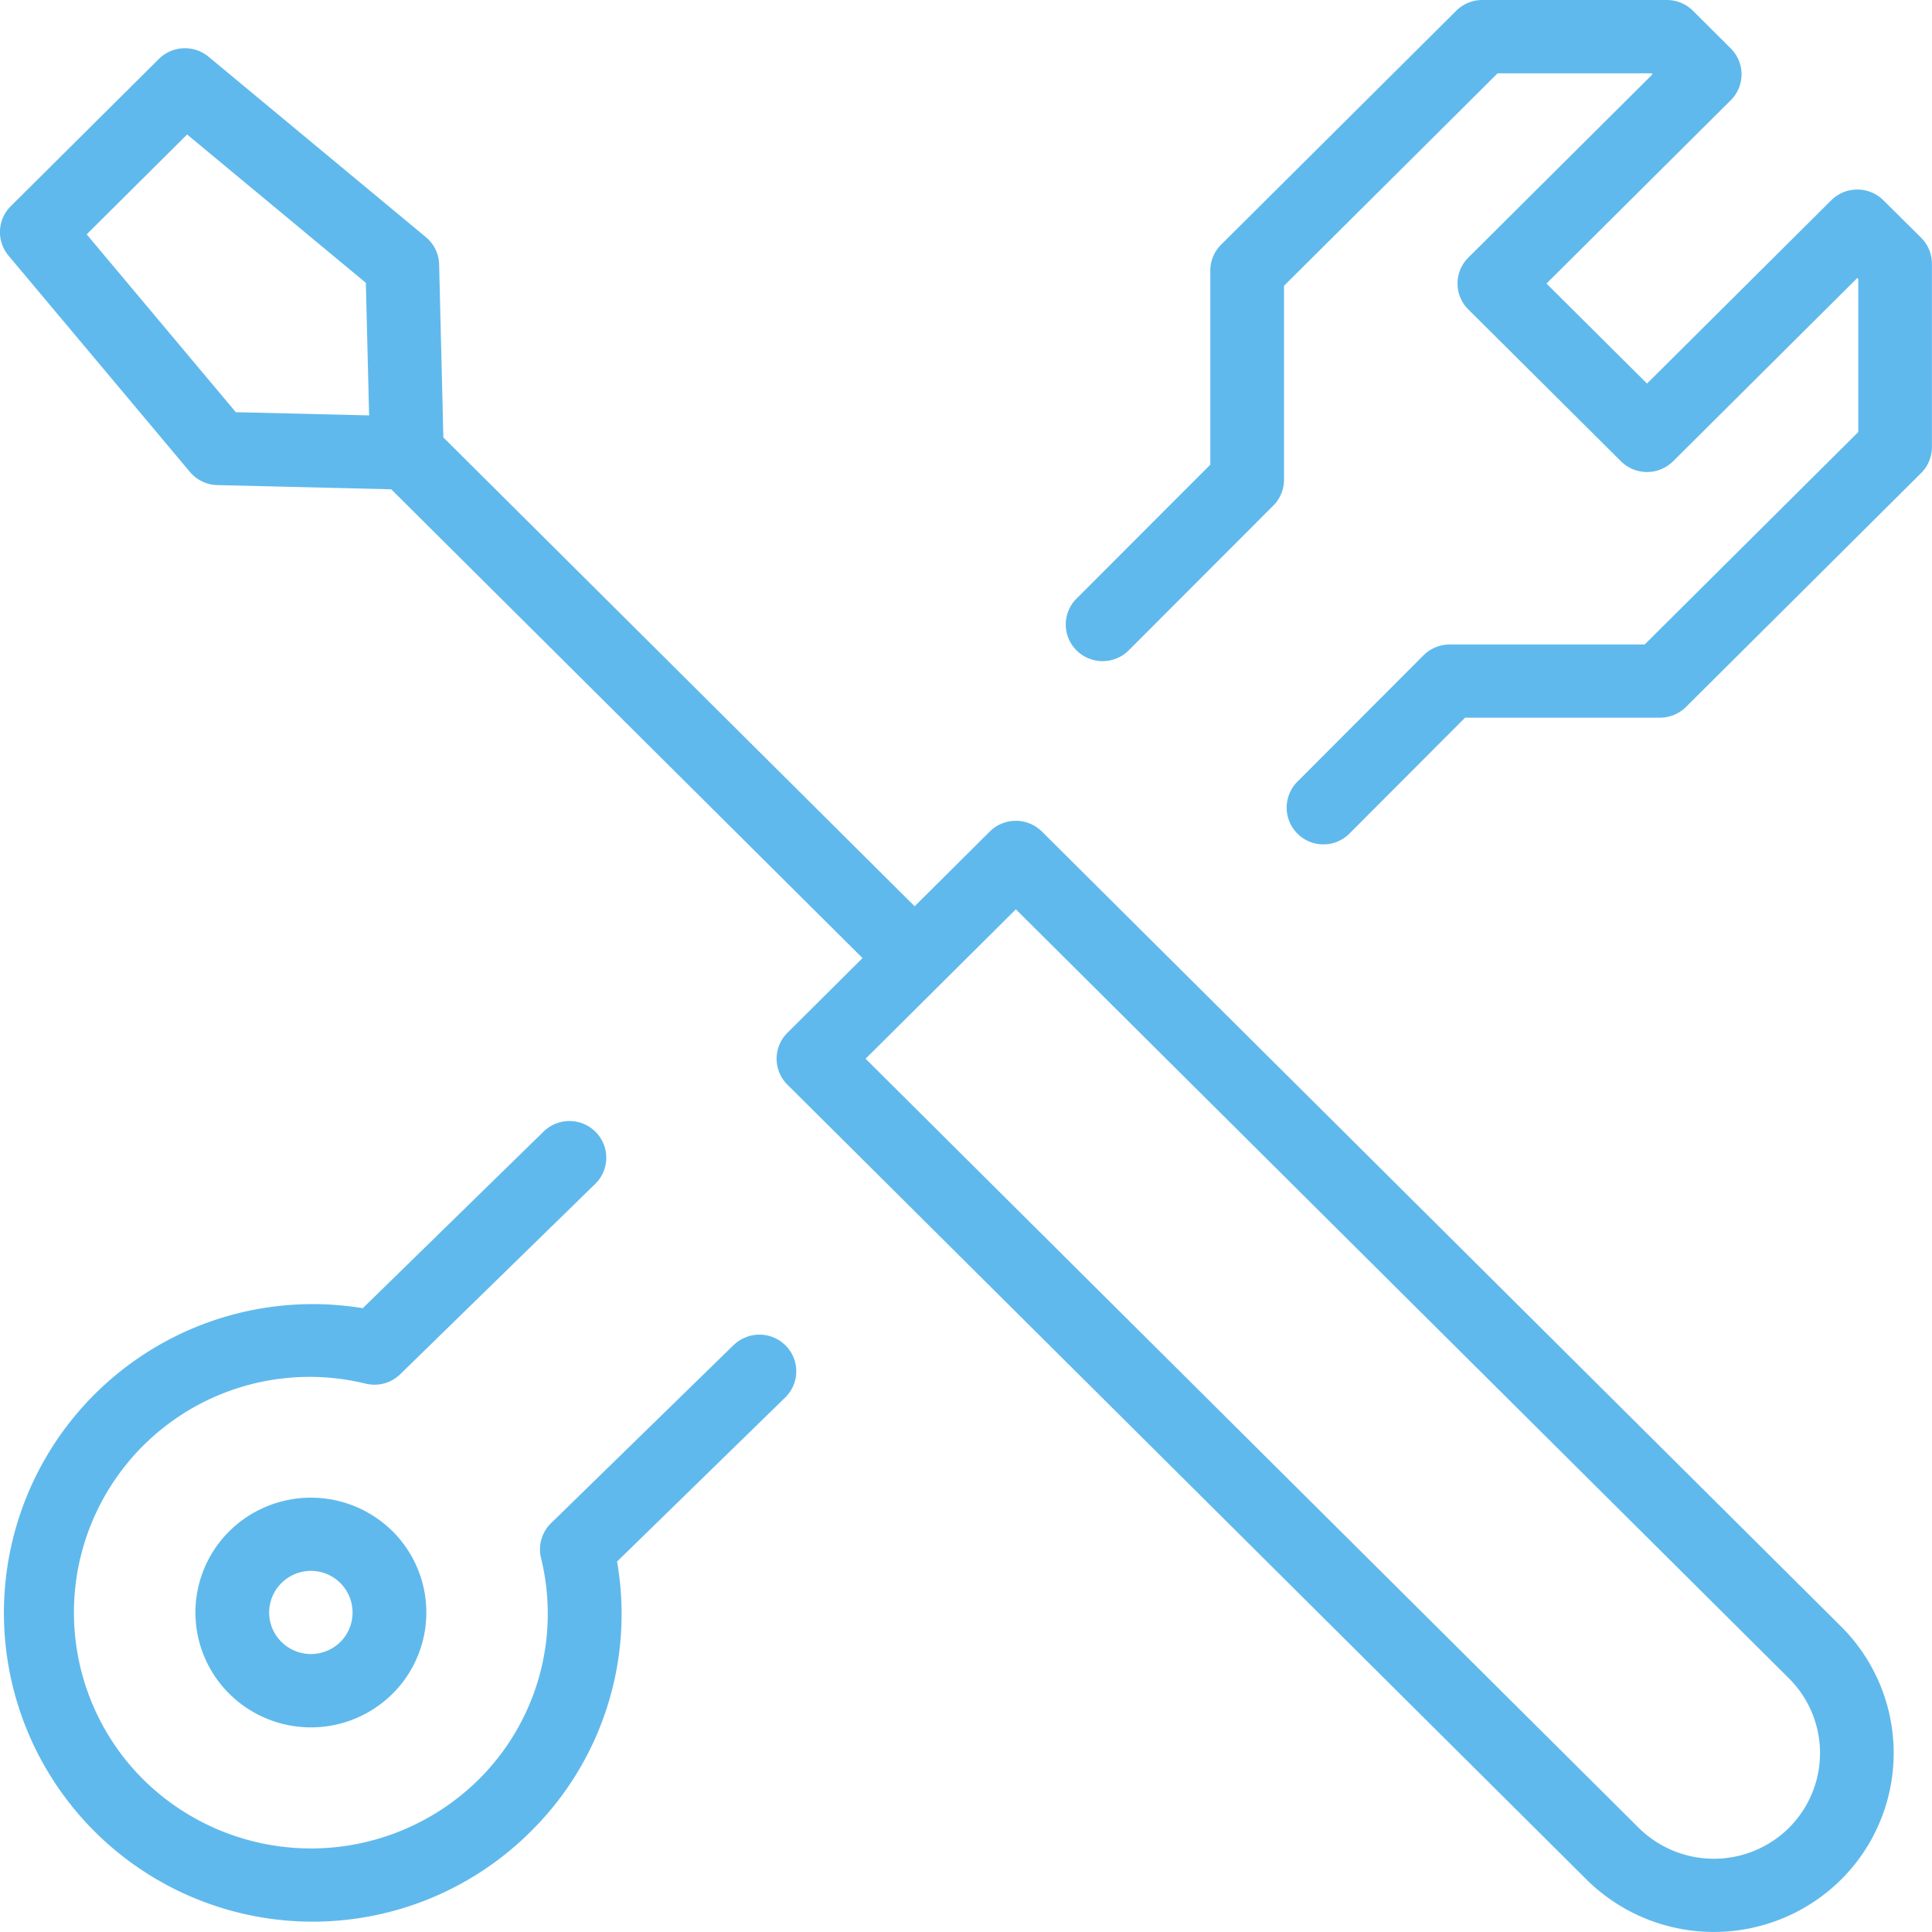
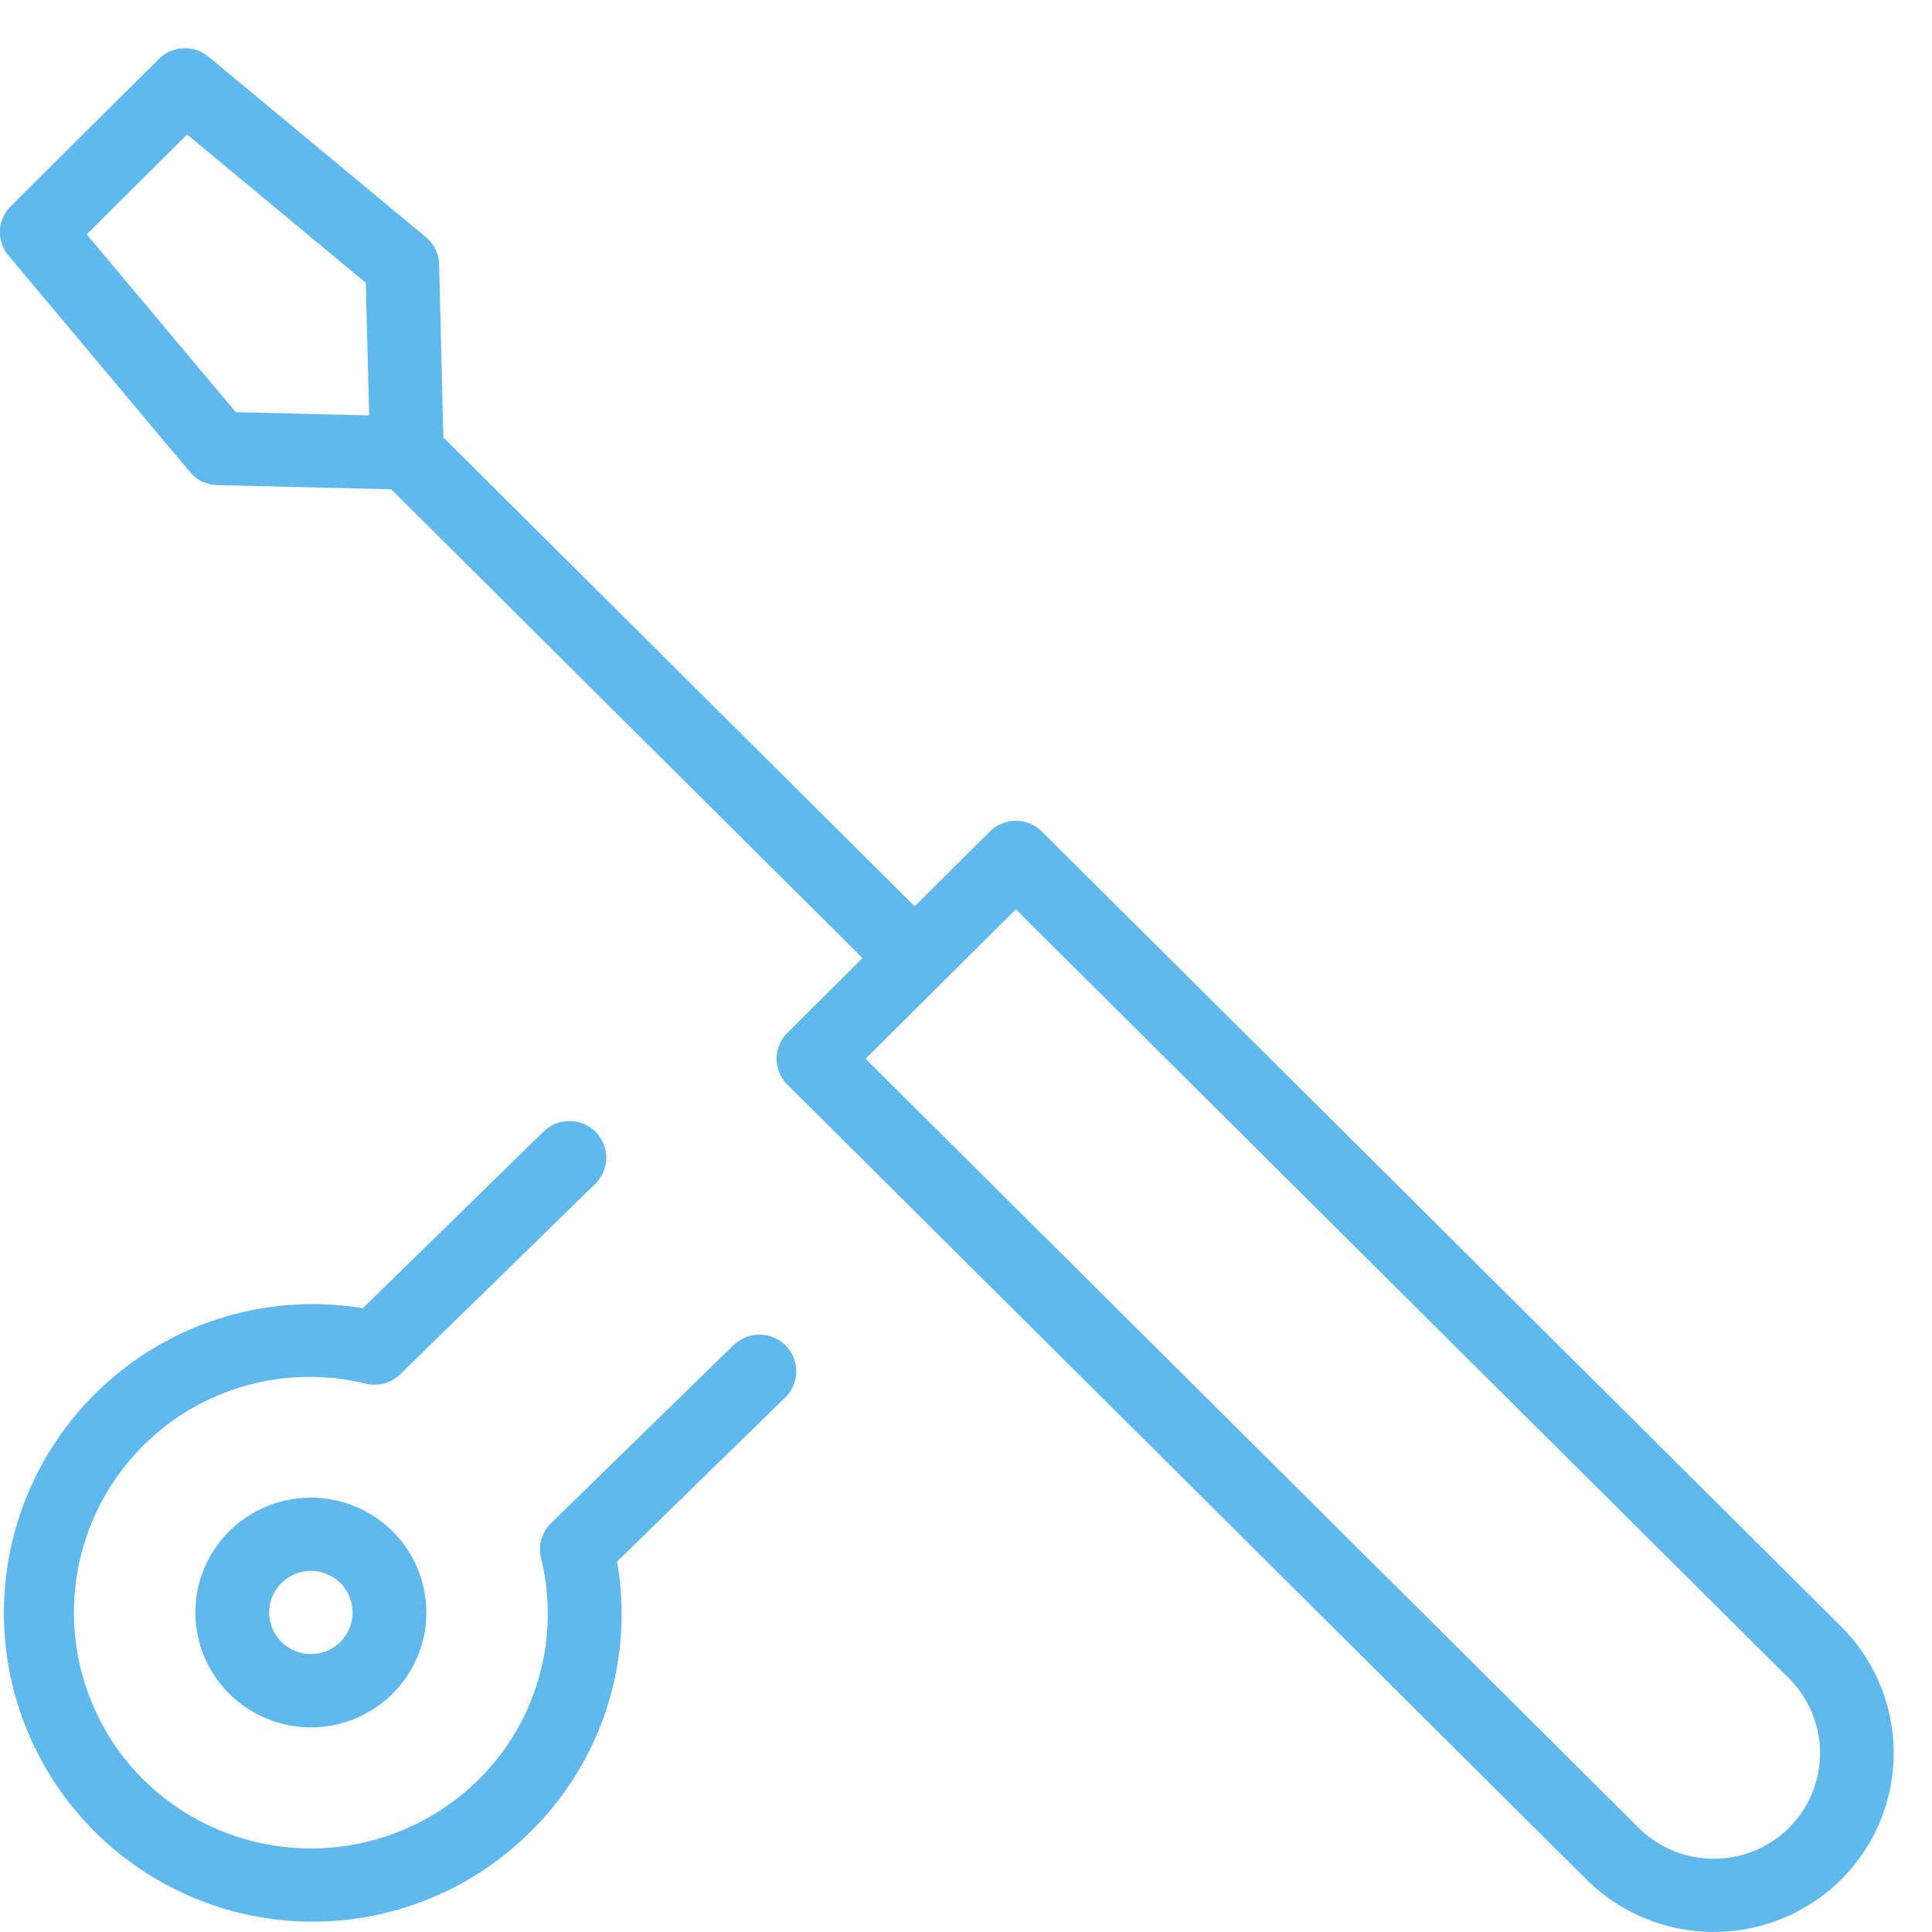
<svg xmlns="http://www.w3.org/2000/svg" id="Group_416" data-name="Group 416" width="72" height="72" viewBox="0 0 72 72">
  <defs>
    <clipPath id="clip-path">
      <rect id="Rectangle_3716" data-name="Rectangle 3716" width="72" height="72" fill="#60b9ec" />
    </clipPath>
  </defs>
  <g id="Group_362" data-name="Group 362" clip-path="url(#clip-path)">
    <path id="Path_2582" data-name="Path 2582" d="M38.828,36.641a1.379,1.379,0,0,0-1.942,0l-2.8,2.785L16.523,21.954l-.158-6.448a1.364,1.364,0,0,0-.493-1.016l-8.1-6.724a1.379,1.379,0,0,0-1.851.083L.4,13.337a1.361,1.361,0,0,0-.083,1.841l6.76,8.061a1.376,1.376,0,0,0,1.021.491l6.482.157L32.144,41.357l-2.8,2.785a1.361,1.361,0,0,0,0,1.932L59.128,75.7a6.739,6.739,0,0,0,9.483,0h0a6.654,6.654,0,0,0,0-9.434ZM8.788,21.013,3.231,14.386l3.742-3.722,6.661,5.528.122,4.941ZM66.67,73.77a3.979,3.979,0,0,1-5.6,0L32.258,45.108l2.8-2.784h0l2.8-2.784L66.669,68.2a3.929,3.929,0,0,1,0,5.57" transform="translate(0 -5.652)" fill="#60b9ec" />
    <path id="Path_2583" data-name="Path 2583" d="M27.352,181.512l-6.8,6.634a1.361,1.361,0,0,0-.374,1.291,8.7,8.7,0,0,1-2.318,8.257,8.886,8.886,0,0,1-12.507,0,8.782,8.782,0,0,1,8.3-14.746,1.376,1.376,0,0,0,1.28-.354L22.2,175.5a1.361,1.361,0,0,0,.018-1.932,1.378,1.378,0,0,0-1.942-.018l-6.739,6.584a11.507,11.507,0,1,0,6.27,19.491,11.389,11.389,0,0,0,3.206-10.049l6.267-6.115a1.361,1.361,0,0,0,.019-1.932,1.379,1.379,0,0,0-1.942-.019" transform="translate(-0.017 -131.381)" fill="#60b9ec" />
-     <path id="Path_2584" data-name="Path 2584" d="M195.657,8.863l-1.41-1.4a1.379,1.379,0,0,0-1.942,0l-6.866,6.831-3.747-3.727,6.867-6.831a1.361,1.361,0,0,0,0-1.932L187.149.4a1.377,1.377,0,0,0-.971-.4H179.3a1.378,1.378,0,0,0-.971.4l-8.765,8.72a1.363,1.363,0,0,0-.4.966c0,1.4,0,2.59,0,3.715,0,1.185,0,2.3,0,3.516l-4.988,4.993a1.361,1.361,0,0,0,.006,1.932,1.378,1.378,0,0,0,1.942-.006l5.386-5.392a1.362,1.362,0,0,0,.4-.961c0-1.445,0-2.719,0-4.087,0-.969,0-1.986,0-3.145l7.961-7.919h5.737l.036.036L178.779,9.6a1.361,1.361,0,0,0,0,1.932l5.689,5.659a1.379,1.379,0,0,0,1.942,0l6.866-6.831.036.036V16.1l-7.961,7.919-3.182,0c-1.366,0-2.639,0-4.084,0a1.379,1.379,0,0,0-.973.4l-4.728,4.737a1.37,1.37,0,0,0,1.949,1.925l4.326-4.335c1.215,0,2.325,0,3.505,0,1.137,0,2.339,0,3.756,0a1.378,1.378,0,0,0,.971-.4l8.765-8.719a1.364,1.364,0,0,0,.4-.966V9.829a1.364,1.364,0,0,0-.4-.966" transform="translate(-124.059 0)" fill="#60b9ec" />
    <path id="Path_2585" data-name="Path 2585" d="M31.3,232.579a4.264,4.264,0,0,0,0,6.054,4.319,4.319,0,0,0,6.086,0h0a4.27,4.27,0,0,0,0-6.054,4.324,4.324,0,0,0-6.086,0m4.143,4.122h0a1.562,1.562,0,0,1-2.2,0,1.542,1.542,0,0,1,0-2.189,1.552,1.552,0,0,1,2.2,2.19" transform="translate(-22.756 -175.513)" fill="#60b9ec" />
  </g>
</svg>